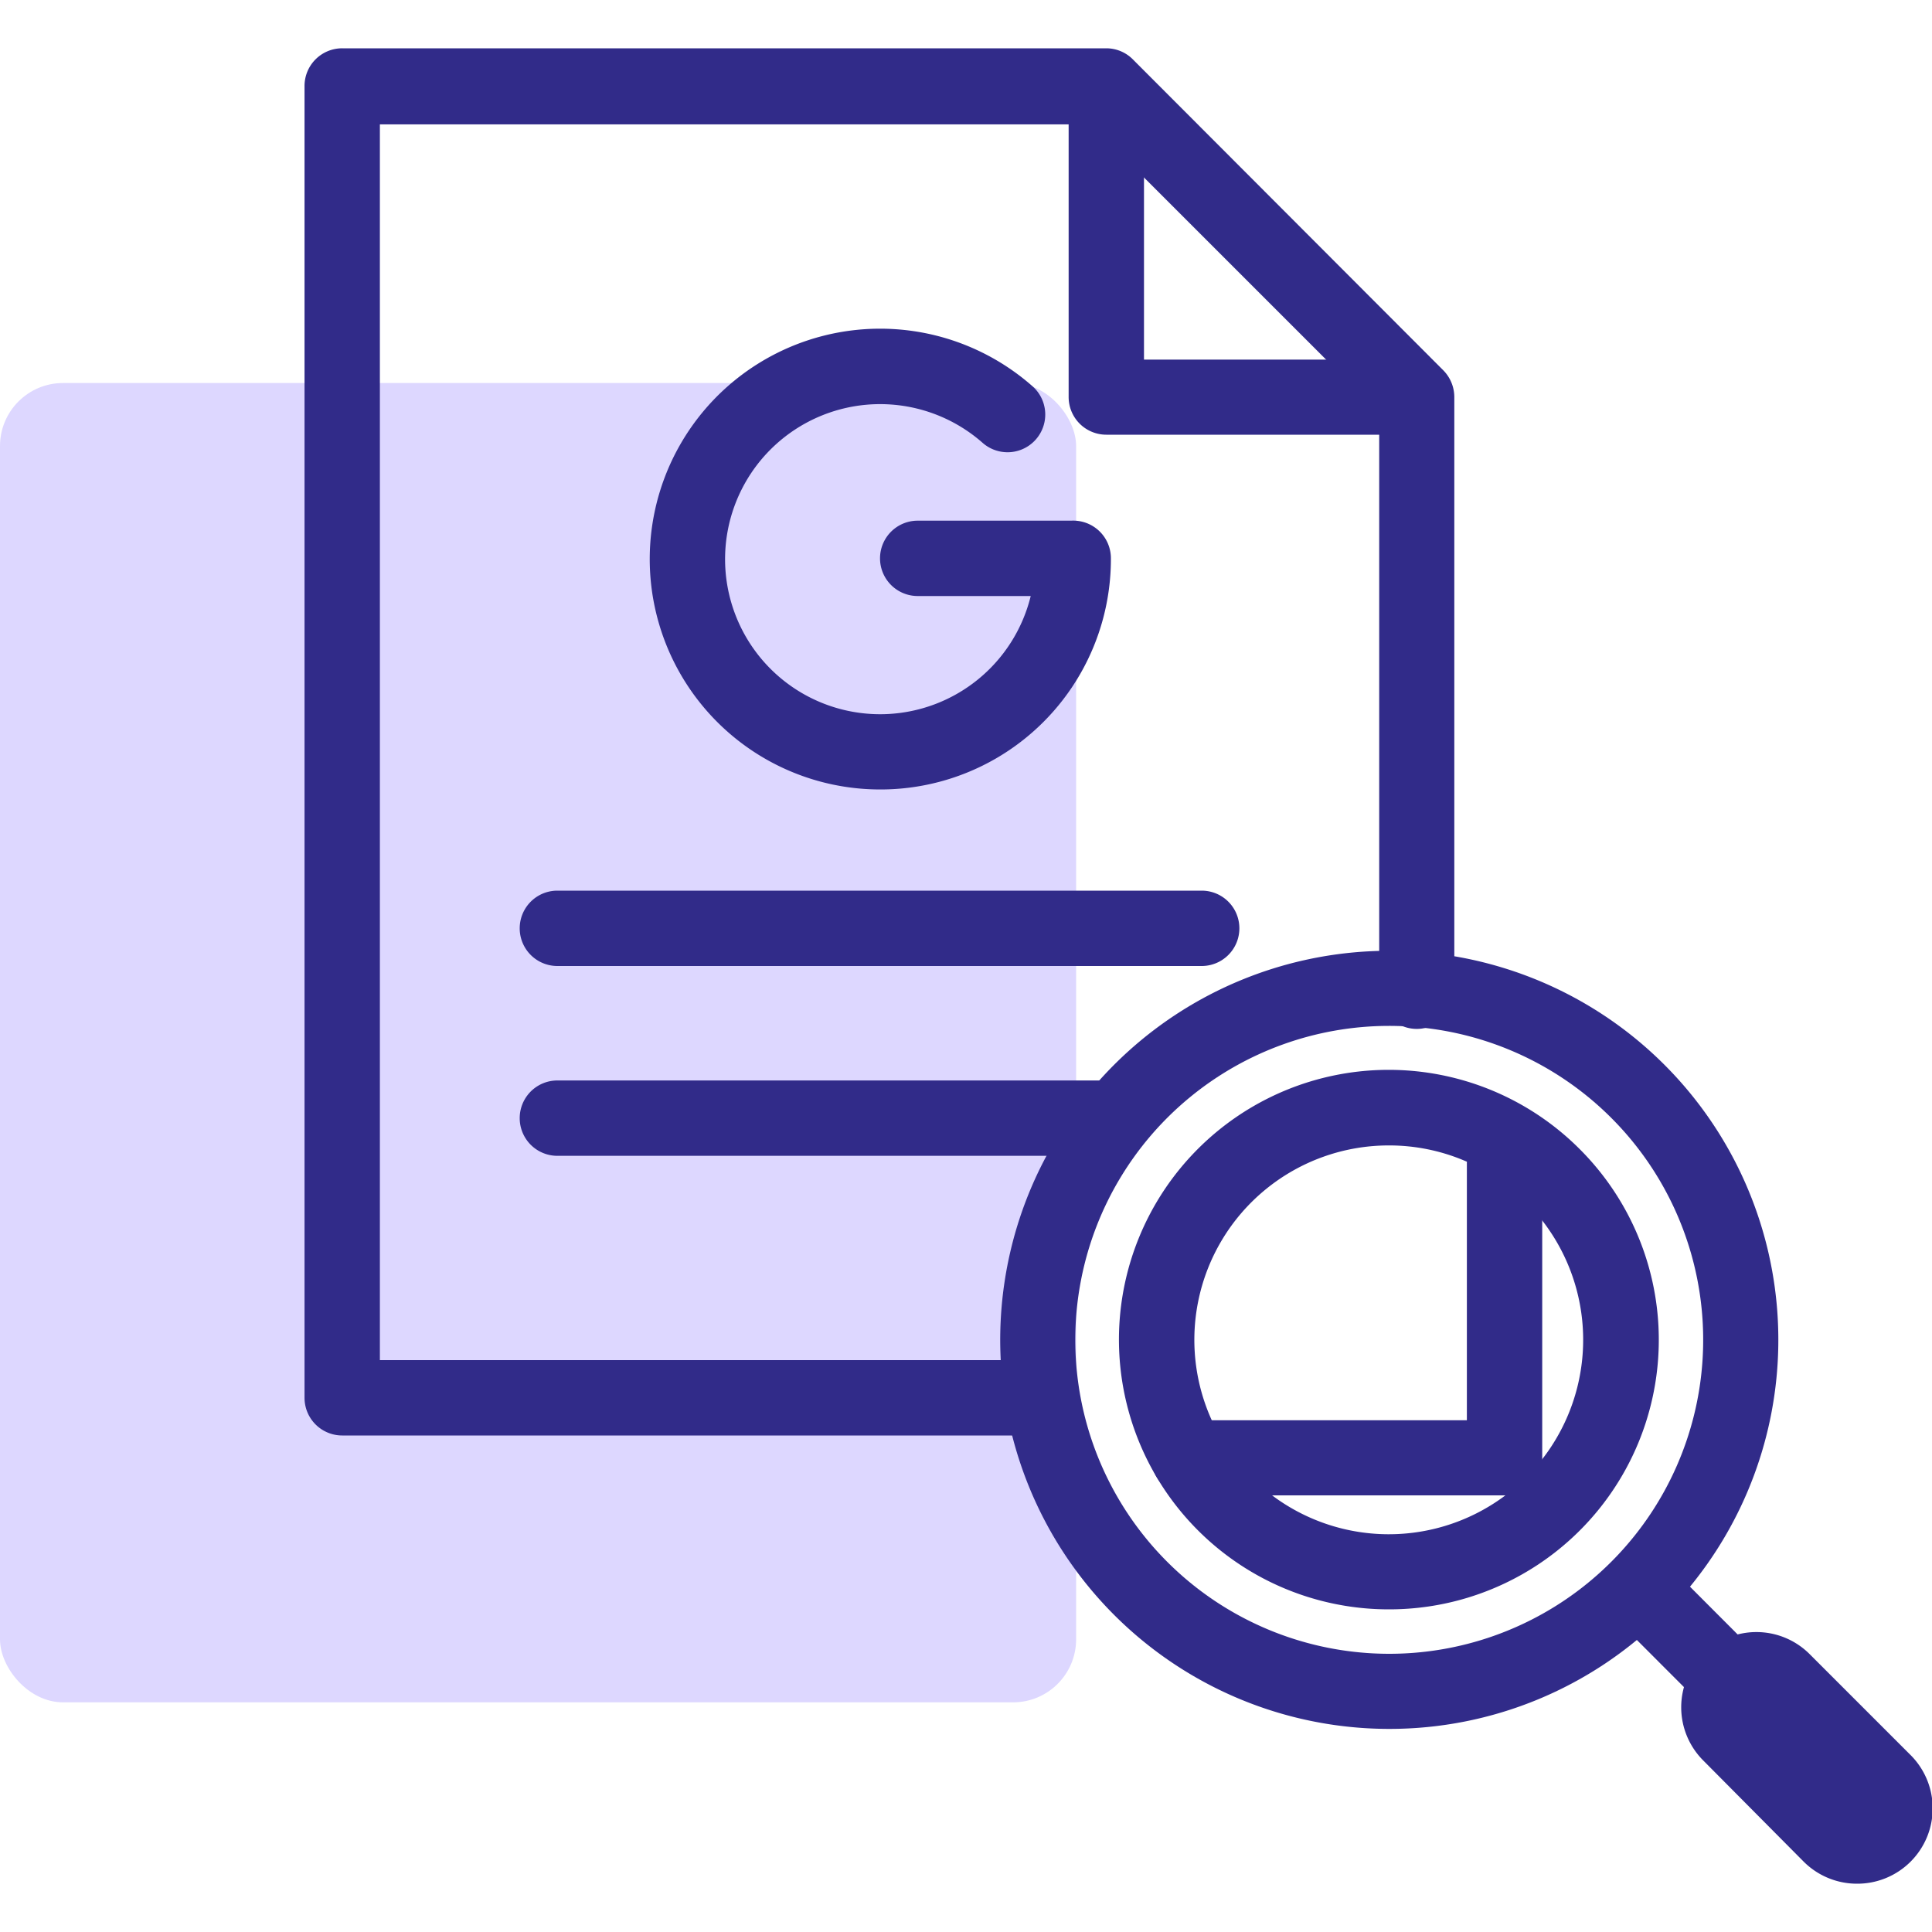
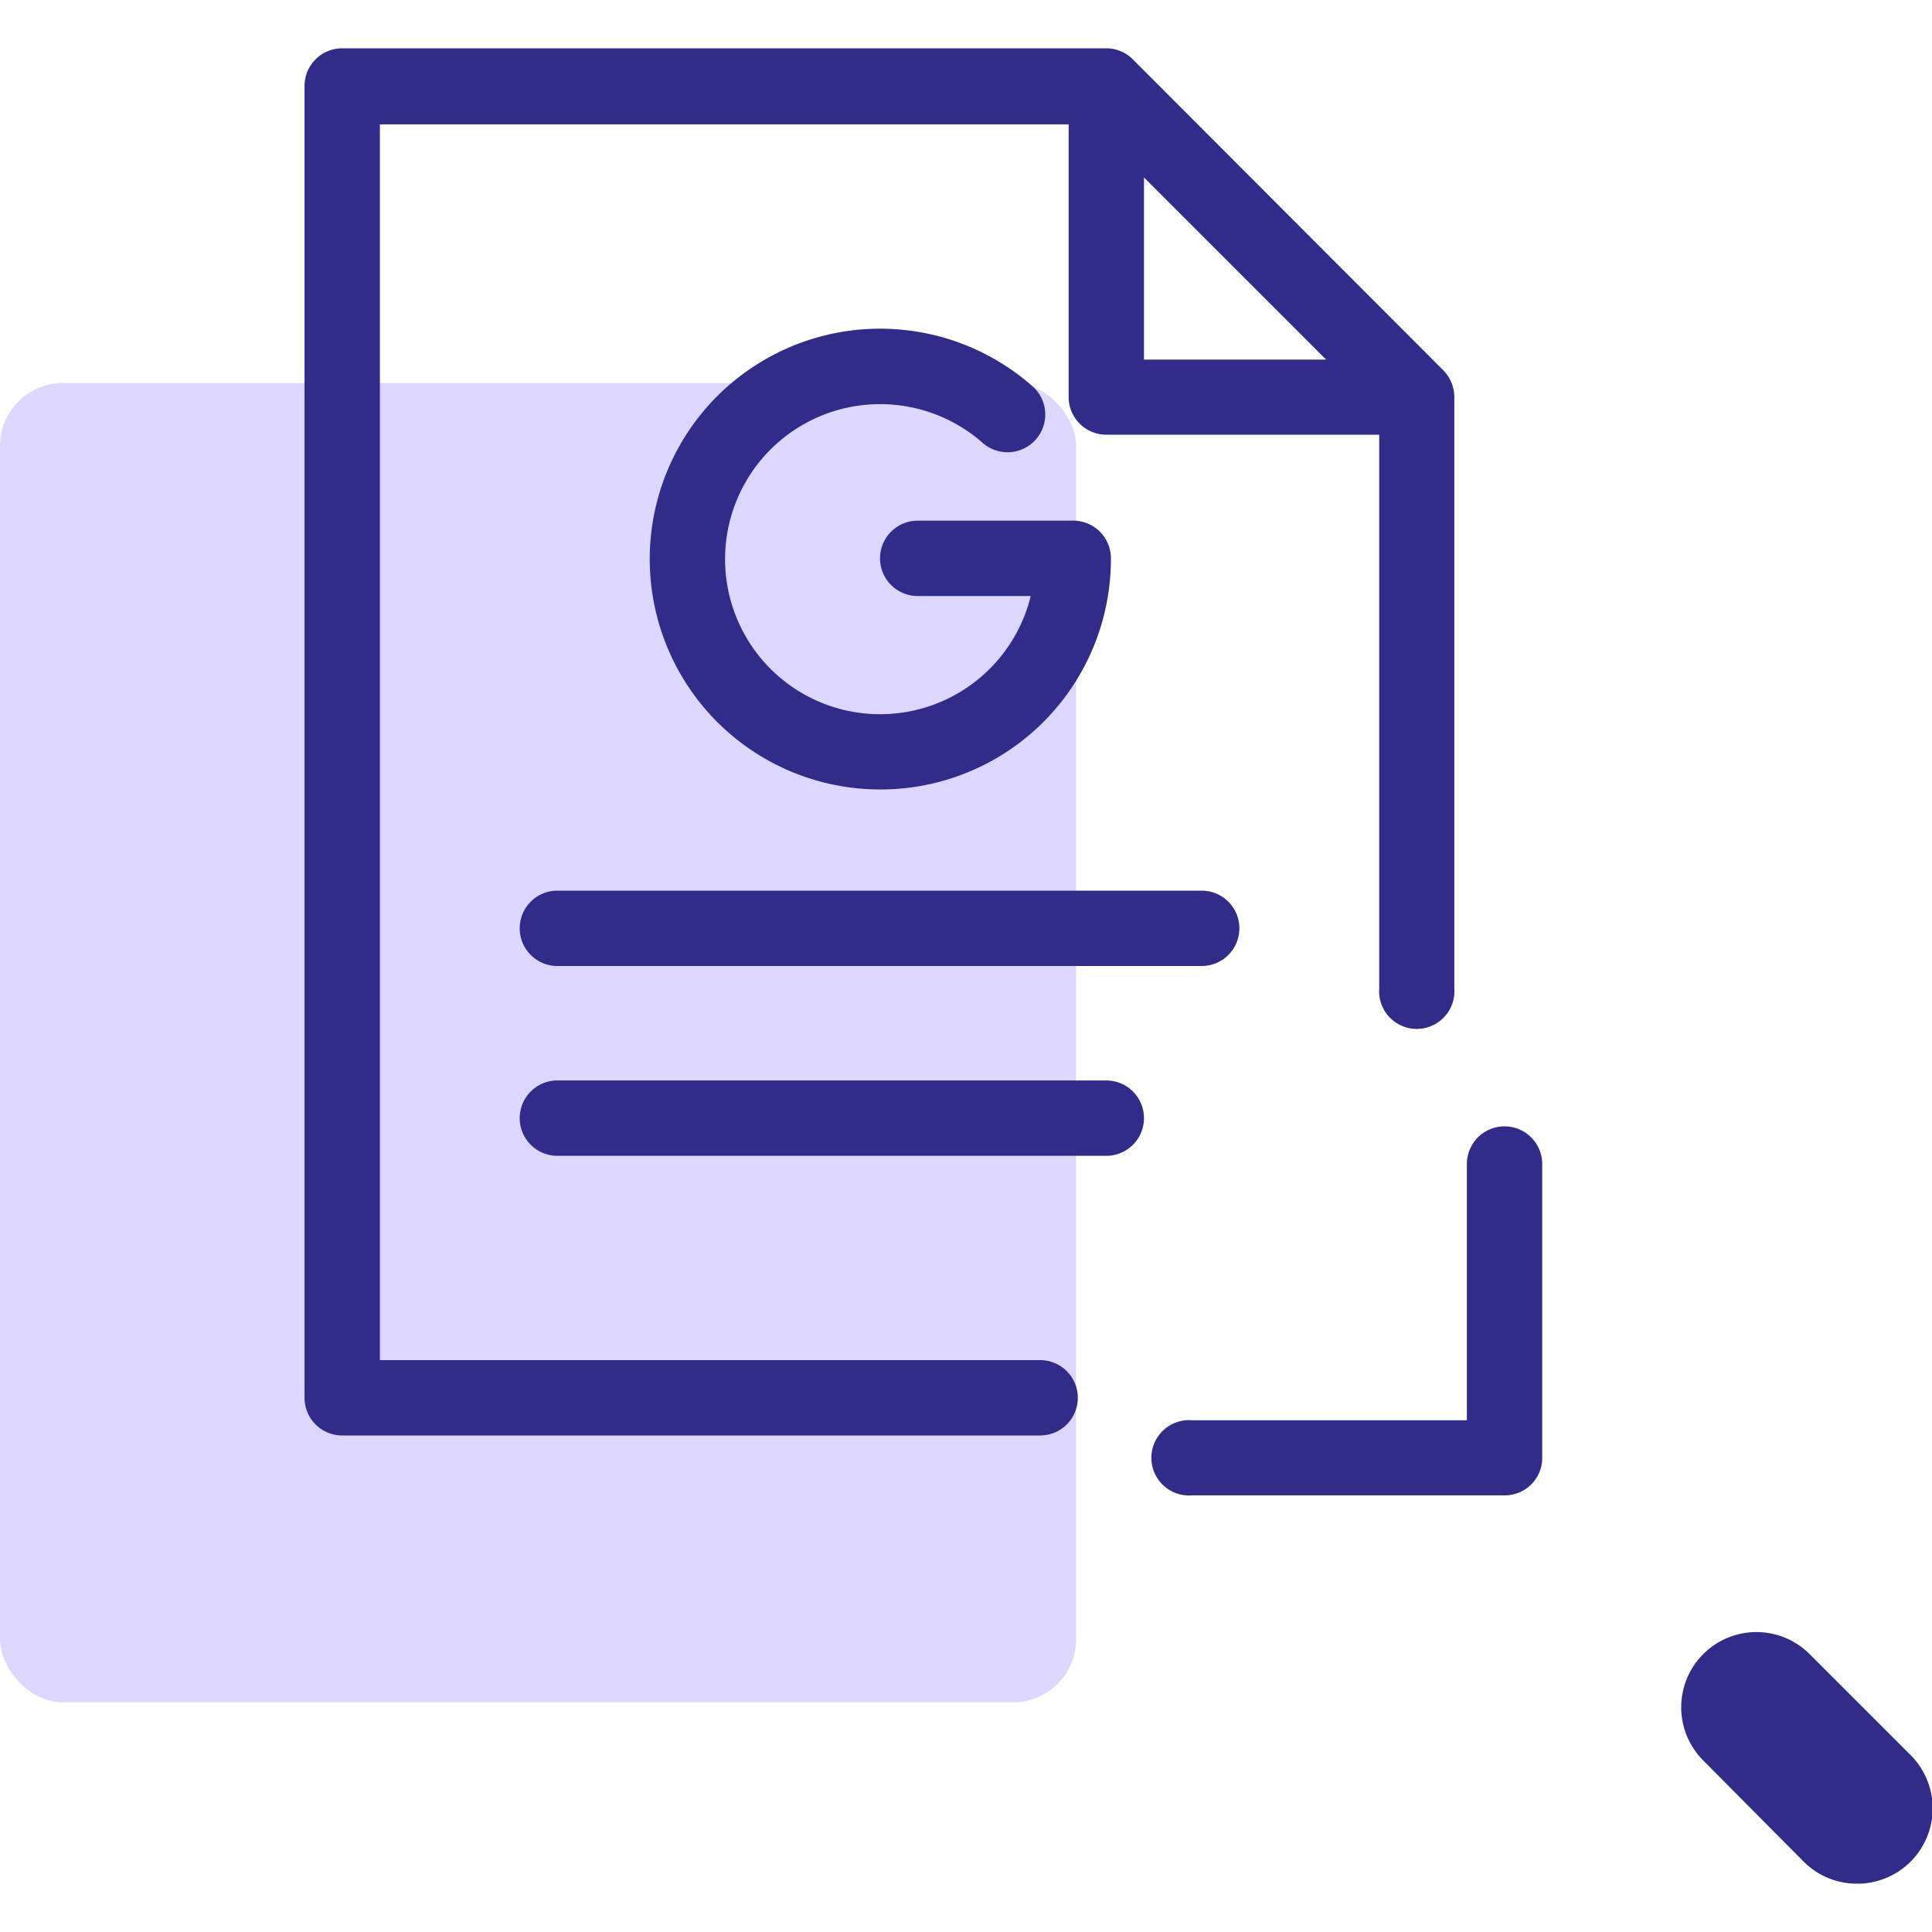
<svg xmlns="http://www.w3.org/2000/svg" id="Layer_1" data-name="Layer 1" viewBox="0 0 80 80">
  <defs>
    <style>.cls-1{fill:#ddd7ff;}.cls-2{fill:#312b89;}</style>
  </defs>
  <rect class="cls-1" y="15.86" width="44.56" height="54.63" rx="2.61" />
  <path class="cls-2" d="M43.07,59.44H14.17a1.56,1.56,0,0,1-1.56-1.56V3.59A1.56,1.56,0,0,1,14.17,2H45.81a1.55,1.55,0,0,1,1.1.46L59.77,15.34a1.58,1.58,0,0,1,.45,1.1V40.92a1.56,1.56,0,1,1-3.11,0V17.09L45.17,5.15H15.73V56.32H43.07a1.56,1.56,0,0,1,0,3.12Z" />
  <path class="cls-2" d="M58.67,18H45.81a1.56,1.56,0,0,1-1.56-1.56V3.59a1.56,1.56,0,1,1,3.12,0v11.3h11.3a1.56,1.56,0,0,1,0,3.11Z" />
-   <path class="cls-2" d="M57.51,71.59a16.11,16.11,0,1,1,11.4-4.71A16.09,16.09,0,0,1,57.51,71.59Zm0-29.11a13,13,0,1,0,9.2,3.8A13,13,0,0,0,57.51,42.48Z" />
-   <path class="cls-2" d="M57.51,66.64a11.17,11.17,0,1,1,7.9-19.06h0a11.16,11.16,0,0,1-7.9,19.06Zm0-19.21a8.05,8.05,0,1,0,5.69,2.36A8,8,0,0,0,57.51,47.43Z" />
-   <path class="cls-2" d="M72,71.49a1.56,1.56,0,0,1-1.1-.46l-4.15-4.15a1.56,1.56,0,0,1,2.2-2.21l4.15,4.16A1.56,1.56,0,0,1,72,71.49Z" />
  <path class="cls-2" d="M76.88,78a3.12,3.12,0,0,1-2.2-.92L70.53,72.9a3.11,3.11,0,1,1,4.4-4.41l4.16,4.16A3.12,3.12,0,0,1,76.88,78Z" />
  <path class="cls-2" d="M62.3,61.92H49.36a1.56,1.56,0,1,1,0-3.11H60.74V48.2a1.56,1.56,0,1,1,3.12,0V60.37A1.55,1.55,0,0,1,62.3,61.92Z" />
  <path class="cls-2" d="M49.76,40H23.08a1.56,1.56,0,1,1,0-3.12H49.76a1.56,1.56,0,0,1,0,3.12Z" />
  <path class="cls-2" d="M45.81,47.86H23.08a1.56,1.56,0,1,1,0-3.12H45.81a1.56,1.56,0,0,1,0,3.12Z" />
  <path class="cls-2" d="M36.42,32.69A9.54,9.54,0,1,1,42.76,16a1.56,1.56,0,1,1-2.08,2.33,6.42,6.42,0,1,0,2,6.35H38a1.56,1.56,0,0,1,0-3.12h6.36A1.56,1.56,0,0,1,46,23.15,9.54,9.54,0,0,1,36.42,32.69Z" />
</svg>